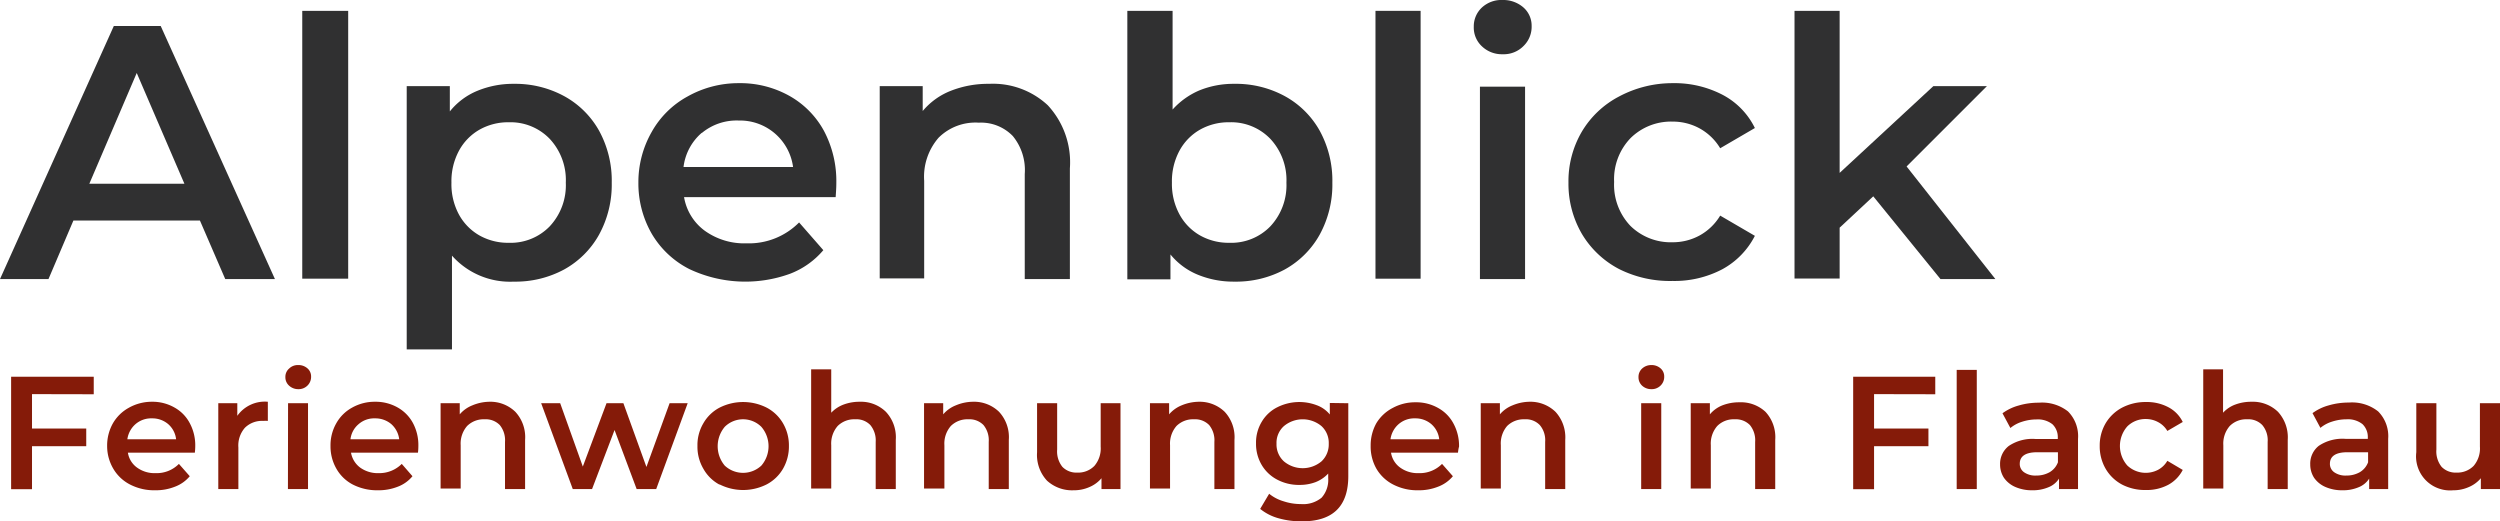
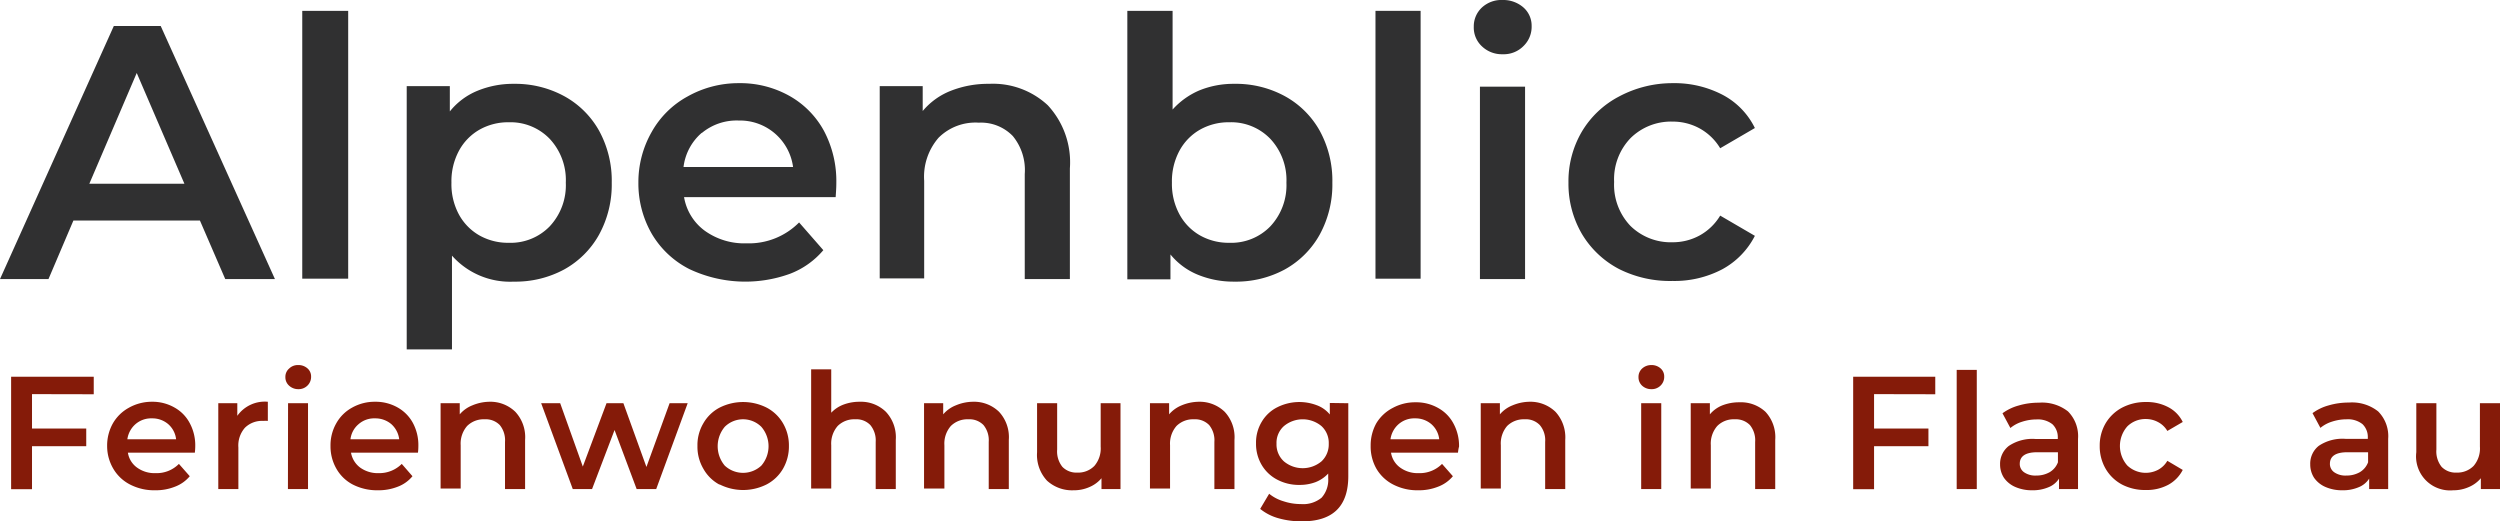
<svg xmlns="http://www.w3.org/2000/svg" viewBox="0 0 186.68 38.93">
  <defs>
    <style>
      .cls-1 {
        fill: #303031;
      }

      .cls-2 {
        fill: #851b09;
      }
    </style>
  </defs>
  <g id="Ebene_2" data-name="Ebene 2">
    <g id="Ebene_1-2" data-name="Ebene 1">
      <g>
        <g>
          <path class="cls-1" d="M14.93,16.47H5.48L3.62,20.84H0L8.5,1.94H12l8.53,18.9H16.82Zm-1.16-2.75L10.21,5.45,6.67,13.72Z" />
          <path class="cls-1" d="M22.57.81H26v20H22.57Z" />
          <path class="cls-1" d="M42.13,7.18a6.63,6.63,0,0,1,2.61,2.59,7.76,7.76,0,0,1,.94,3.87,7.78,7.78,0,0,1-.94,3.87,6.68,6.68,0,0,1-2.61,2.61,7.64,7.64,0,0,1-3.76.91,5.8,5.8,0,0,1-4.62-1.94v7H30.37V6.43h3.22V8.32a5.14,5.14,0,0,1,2.06-1.54,7,7,0,0,1,2.72-.52A7.64,7.64,0,0,1,42.13,7.18ZM41.05,16.9a4.49,4.49,0,0,0,1.2-3.26,4.51,4.51,0,0,0-1.2-3.27A4.06,4.06,0,0,0,38,9.13a4.34,4.34,0,0,0-2.19.55,4,4,0,0,0-1.54,1.58,4.81,4.81,0,0,0-.56,2.38A4.77,4.77,0,0,0,34.26,16a4,4,0,0,0,1.54,1.58,4.34,4.34,0,0,0,2.19.55A4.06,4.06,0,0,0,41.05,16.9Z" />
          <path class="cls-1" d="M62.4,14.72H51.08a3.92,3.92,0,0,0,1.56,2.52,5.06,5.06,0,0,0,3.11.93,5.27,5.27,0,0,0,3.92-1.56l1.81,2.07A6.11,6.11,0,0,1,59,20.44a9.78,9.78,0,0,1-7.53-.35,6.84,6.84,0,0,1-2.8-2.63,7.52,7.52,0,0,1-1-3.82,7.56,7.56,0,0,1,1-3.8,6.79,6.79,0,0,1,2.66-2.63,7.74,7.74,0,0,1,3.83-1,7.51,7.51,0,0,1,3.77.94,6.63,6.63,0,0,1,2.59,2.61,8,8,0,0,1,.93,3.91C62.45,14,62.43,14.28,62.4,14.72Zm-10-4.8a4,4,0,0,0-1.36,2.55h8.18A4,4,0,0,0,55.16,9,4.07,4.07,0,0,0,52.42,9.92Z" />
          <path class="cls-1" d="M78.24,7.86a6.26,6.26,0,0,1,1.65,4.72v8.26H76.52V13a4,4,0,0,0-.89-2.84,3.3,3.3,0,0,0-2.54-1,3.9,3.9,0,0,0-3,1.12,4.44,4.44,0,0,0-1.08,3.22v7.29H65.69V6.43H68.9V8.29A5.21,5.21,0,0,1,71,6.78a7.59,7.59,0,0,1,2.86-.52A6,6,0,0,1,78.24,7.86Z" />
          <path class="cls-1" d="M95.94,7.18a6.63,6.63,0,0,1,2.61,2.59,7.76,7.76,0,0,1,.94,3.87,7.78,7.78,0,0,1-.94,3.87,6.68,6.68,0,0,1-2.61,2.61,7.64,7.64,0,0,1-3.76.91,7,7,0,0,1-2.72-.51A5.14,5.14,0,0,1,87.4,19v1.86H84.18V.81h3.38V8.18a5.68,5.68,0,0,1,2-1.43,6.74,6.74,0,0,1,2.58-.49A7.64,7.64,0,0,1,95.94,7.18ZM94.86,16.9a4.49,4.49,0,0,0,1.2-3.26,4.51,4.51,0,0,0-1.2-3.27A4.06,4.06,0,0,0,91.8,9.13a4.34,4.34,0,0,0-2.19.55,4,4,0,0,0-1.54,1.58,4.81,4.81,0,0,0-.56,2.38A4.77,4.77,0,0,0,88.07,16a4,4,0,0,0,1.54,1.58,4.34,4.34,0,0,0,2.19.55A4.06,4.06,0,0,0,94.86,16.9Z" />
          <path class="cls-1" d="M102.71.81h3.37v20h-3.37Z" />
          <path class="cls-1" d="M110.67,3.47A1.91,1.91,0,0,1,110.05,2a1.92,1.92,0,0,1,.62-1.45A2.15,2.15,0,0,1,112.21,0a2.29,2.29,0,0,1,1.54.55,1.81,1.81,0,0,1,.62,1.39,2,2,0,0,1-.61,1.5,2.07,2.07,0,0,1-1.55.61A2.15,2.15,0,0,1,110.67,3.47Zm-.16,3h3.37V20.84h-3.37Z" />
          <path class="cls-1" d="M120.9,20.09a7,7,0,0,1-2.78-2.63,7.43,7.43,0,0,1-1-3.82,7.32,7.32,0,0,1,1-3.81,7,7,0,0,1,2.77-2.62,8.46,8.46,0,0,1,4-1,7.77,7.77,0,0,1,3.74.87,5.56,5.56,0,0,1,2.41,2.48l-2.59,1.51a4.09,4.09,0,0,0-1.55-1.49,4.17,4.17,0,0,0-2-.5,4.3,4.3,0,0,0-3.13,1.22,4.42,4.42,0,0,0-1.24,3.29,4.44,4.44,0,0,0,1.22,3.28,4.3,4.3,0,0,0,3.15,1.22,4.17,4.17,0,0,0,2-.5,4.09,4.09,0,0,0,1.55-1.49l2.59,1.51a5.88,5.88,0,0,1-2.44,2.5,7.67,7.67,0,0,1-3.71.87A8.47,8.47,0,0,1,120.9,20.09Z" />
-           <path class="cls-1" d="M139.88,14.66,137.37,17v3.8H134V.81h3.37v12.1l7-6.48h4l-6,6L149,20.84h-4.1Z" />
        </g>
        <g>
          <path class="cls-2" d="M2.39,29.43V32H6.44v1.32H2.39v3.21H.83v-8.4H7v1.31Z" />
          <path class="cls-2" d="M14.55,33.8h-5a1.69,1.69,0,0,0,.69,1.12,2.22,2.22,0,0,0,1.38.41,2.33,2.33,0,0,0,1.74-.69l.81.92a2.64,2.64,0,0,1-1.1.78,3.86,3.86,0,0,1-1.48.27,3.93,3.93,0,0,1-1.86-.42A3.07,3.07,0,0,1,8.46,35,3.33,3.33,0,0,1,8,33.32a3.39,3.39,0,0,1,.42-1.69,3.08,3.08,0,0,1,1.18-1.17A3.49,3.49,0,0,1,11.34,30a3.31,3.31,0,0,1,1.67.42,2.85,2.85,0,0,1,1.15,1.16,3.49,3.49,0,0,1,.42,1.73Q14.58,33.52,14.55,33.8Zm-4.43-2.13a1.83,1.83,0,0,0-.61,1.13h3.64a1.76,1.76,0,0,0-.59-1.13,1.82,1.82,0,0,0-1.22-.43A1.78,1.78,0,0,0,10.12,31.67Z" />
          <path class="cls-2" d="M20,30v1.43a2.23,2.23,0,0,0-.34,0,1.81,1.81,0,0,0-1.37.51,2,2,0,0,0-.49,1.47v3.11h-1.5V30.11h1.42v.94A2.52,2.52,0,0,1,20,30Z" />
          <path class="cls-2" d="M21.59,28.8a.83.83,0,0,1-.28-.64.81.81,0,0,1,.28-.64.92.92,0,0,1,.68-.26,1,1,0,0,1,.68.24.79.79,0,0,1,.28.62.9.9,0,0,1-.27.67.93.93,0,0,1-.69.27A1,1,0,0,1,21.59,28.8Zm-.08,1.31H23v6.41h-1.5Z" />
          <path class="cls-2" d="M31.21,33.8h-5a1.77,1.77,0,0,0,.69,1.12,2.25,2.25,0,0,0,1.39.41A2.36,2.36,0,0,0,30,34.64l.8.92a2.61,2.61,0,0,1-1.09.78,3.92,3.92,0,0,1-1.49.27,4,4,0,0,1-1.86-.42A3,3,0,0,1,25.12,35a3.34,3.34,0,0,1-.44-1.7,3.29,3.29,0,0,1,.43-1.69,3,3,0,0,1,1.18-1.17A3.43,3.43,0,0,1,28,30a3.33,3.33,0,0,1,1.68.42,2.92,2.92,0,0,1,1.15,1.16,3.49,3.49,0,0,1,.41,1.73A4,4,0,0,1,31.21,33.8Zm-4.43-2.13a1.74,1.74,0,0,0-.61,1.13h3.64a1.81,1.81,0,0,0-.59-1.13A1.84,1.84,0,0,0,28,31.24,1.76,1.76,0,0,0,26.78,31.67Z" />
          <path class="cls-2" d="M38.48,30.75a2.78,2.78,0,0,1,.73,2.1v3.67h-1.5V33a1.79,1.79,0,0,0-.39-1.26,1.46,1.46,0,0,0-1.13-.43,1.75,1.75,0,0,0-1.31.5,2,2,0,0,0-.48,1.43v3.24H32.9V30.11h1.43v.83a2.38,2.38,0,0,1,.94-.67A3.38,3.38,0,0,1,36.54,30,2.68,2.68,0,0,1,38.48,30.75Z" />
          <path class="cls-2" d="M51.35,30.11,49,36.52H47.54l-1.65-4.41-1.68,4.41H42.77l-2.36-6.41h1.42l1.69,4.73,1.77-4.73h1.26l1.72,4.76L50,30.11Z" />
          <path class="cls-2" d="M53.73,36.19A3,3,0,0,1,52.52,35a3.24,3.24,0,0,1-.44-1.7,3.18,3.18,0,0,1,.44-1.69,3,3,0,0,1,1.21-1.17,3.9,3.9,0,0,1,3.52,0,3.05,3.05,0,0,1,1.22,1.17,3.27,3.27,0,0,1,.44,1.69,3.34,3.34,0,0,1-.44,1.7,3.05,3.05,0,0,1-1.22,1.17,3.9,3.9,0,0,1-3.52,0Zm3.12-1.42a2.22,2.22,0,0,0,0-2.9,1.94,1.94,0,0,0-2.73,0,2.25,2.25,0,0,0,0,2.9,2,2,0,0,0,2.73,0Z" />
          <path class="cls-2" d="M66.15,30.75a2.78,2.78,0,0,1,.74,2.1v3.67h-1.5V33a1.8,1.8,0,0,0-.4-1.26,1.44,1.44,0,0,0-1.13-.43,1.75,1.75,0,0,0-1.31.5,2,2,0,0,0-.48,1.43v3.24h-1.5v-8.9h1.5v3.24a2.43,2.43,0,0,1,.92-.61A3.4,3.4,0,0,1,64.21,30,2.66,2.66,0,0,1,66.15,30.75Z" />
          <path class="cls-2" d="M74.6,30.75a2.78,2.78,0,0,1,.73,2.1v3.67h-1.5V33a1.79,1.79,0,0,0-.39-1.26,1.46,1.46,0,0,0-1.13-.43,1.75,1.75,0,0,0-1.31.5,2,2,0,0,0-.48,1.43v3.24H69V30.11h1.43v.83a2.38,2.38,0,0,1,.94-.67A3.38,3.38,0,0,1,72.66,30,2.68,2.68,0,0,1,74.6,30.75Z" />
          <path class="cls-2" d="M83.67,30.11v6.41H82.25v-.81a2.39,2.39,0,0,1-.9.66,2.85,2.85,0,0,1-1.17.24,2.77,2.77,0,0,1-2-.72,2.82,2.82,0,0,1-.74-2.12V30.11h1.5v3.46a1.84,1.84,0,0,0,.39,1.29,1.45,1.45,0,0,0,1.11.43,1.69,1.69,0,0,0,1.28-.5,2,2,0,0,0,.47-1.44V30.11Z" />
          <path class="cls-2" d="M91.45,30.75a2.78,2.78,0,0,1,.73,2.1v3.67h-1.5V33a1.79,1.79,0,0,0-.39-1.26,1.46,1.46,0,0,0-1.13-.43,1.75,1.75,0,0,0-1.31.5,2,2,0,0,0-.48,1.43v3.24h-1.5V30.11H87.3v.83a2.42,2.42,0,0,1,.93-.67A3.44,3.44,0,0,1,89.51,30,2.69,2.69,0,0,1,91.45,30.75Z" />
          <path class="cls-2" d="M100.68,30.11v5.44c0,2.26-1.15,3.38-3.46,3.38a6.27,6.27,0,0,1-1.75-.23A3.74,3.74,0,0,1,94.1,38l.67-1.13a3.09,3.09,0,0,0,1.07.56,4.11,4.11,0,0,0,1.3.21,2.16,2.16,0,0,0,1.55-.48,2,2,0,0,0,.49-1.46v-.34a2.58,2.58,0,0,1-.94.64,3.38,3.38,0,0,1-1.21.21,3.46,3.46,0,0,1-1.65-.39,2.9,2.9,0,0,1-1.16-1.09,3.07,3.07,0,0,1-.43-1.62,3,3,0,0,1,.43-1.62,2.81,2.81,0,0,1,1.16-1.08,3.66,3.66,0,0,1,2.92-.16,2.27,2.27,0,0,1,1,.7v-.86Zm-2,4.34a1.73,1.73,0,0,0,.54-1.32,1.7,1.7,0,0,0-.54-1.31,2.19,2.19,0,0,0-2.81,0,1.67,1.67,0,0,0-.55,1.31,1.71,1.71,0,0,0,.55,1.32,2.19,2.19,0,0,0,2.81,0Z" />
          <path class="cls-2" d="M108.87,33.8h-5a1.69,1.69,0,0,0,.69,1.12,2.22,2.22,0,0,0,1.38.41,2.34,2.34,0,0,0,1.74-.69l.81.92a2.64,2.64,0,0,1-1.1.78,3.86,3.86,0,0,1-1.48.27,3.93,3.93,0,0,1-1.86-.42A3.07,3.07,0,0,1,102.78,35a3.33,3.33,0,0,1-.43-1.7,3.39,3.39,0,0,1,.42-1.69A3.08,3.08,0,0,1,104,30.46a3.47,3.47,0,0,1,1.71-.42,3.31,3.31,0,0,1,1.67.42,2.85,2.85,0,0,1,1.15,1.16,3.49,3.49,0,0,1,.42,1.73Q108.9,33.52,108.87,33.8Zm-4.43-2.13a1.83,1.83,0,0,0-.61,1.13h3.64a1.76,1.76,0,0,0-.59-1.13,1.82,1.82,0,0,0-1.22-.43A1.78,1.78,0,0,0,104.44,31.67Z" />
          <path class="cls-2" d="M116.15,30.75a2.82,2.82,0,0,1,.73,2.1v3.67h-1.5V33a1.75,1.75,0,0,0-.4-1.26,1.44,1.44,0,0,0-1.13-.43,1.76,1.76,0,0,0-1.31.5,2,2,0,0,0-.47,1.43v3.24h-1.5V30.11H112v.83a2.38,2.38,0,0,1,.94-.67A3.38,3.38,0,0,1,114.2,30,2.7,2.7,0,0,1,116.15,30.75Z" />
          <path class="cls-2" d="M122.62,28.8a.85.85,0,0,1-.27-.64.84.84,0,0,1,.27-.64,1,1,0,0,1,.69-.26,1,1,0,0,1,.68.24.79.79,0,0,1,.28.62.9.9,0,0,1-.27.67.93.93,0,0,1-.69.27A1,1,0,0,1,122.62,28.8Zm-.07,1.31h1.5v6.41h-1.5Z" />
          <path class="cls-2" d="M131.83,30.75a2.78,2.78,0,0,1,.73,2.1v3.67h-1.5V33a1.79,1.79,0,0,0-.39-1.26,1.47,1.47,0,0,0-1.13-.43,1.73,1.73,0,0,0-1.31.5,2,2,0,0,0-.48,1.43v3.24h-1.5V30.11h1.43v.83a2.35,2.35,0,0,1,.93-.67,3.42,3.42,0,0,1,1.27-.23A2.7,2.7,0,0,1,131.83,30.75Z" />
          <path class="cls-2" d="M139.94,29.43V32H144v1.32h-4.06v3.21h-1.56v-8.4h6.13v1.31Z" />
          <path class="cls-2" d="M146.11,27.62h1.5v8.9h-1.5Z" />
          <path class="cls-2" d="M154.42,30.72a2.62,2.62,0,0,1,.75,2.05v3.75h-1.42v-.78a1.66,1.66,0,0,1-.78.64,3,3,0,0,1-1.23.23,3.08,3.08,0,0,1-1.26-.25,2,2,0,0,1-.84-.68,1.82,1.82,0,0,1-.29-1A1.69,1.69,0,0,1,150,33.3a3.17,3.17,0,0,1,2-.52h1.66v-.1a1.33,1.33,0,0,0-.4-1,1.76,1.76,0,0,0-1.2-.36,3.51,3.51,0,0,0-1.06.17,2.55,2.55,0,0,0-.88.47l-.59-1.1a3.68,3.68,0,0,1,1.21-.58,5.23,5.23,0,0,1,1.5-.21A3.14,3.14,0,0,1,154.42,30.72Zm-1.37,4.54a1.45,1.45,0,0,0,.62-.74v-.75h-1.55c-.86,0-1.3.29-1.3.86a.75.75,0,0,0,.33.64,1.46,1.46,0,0,0,.9.24A2,2,0,0,0,153.05,35.26Z" />
          <path class="cls-2" d="M158.47,36.19A3.11,3.11,0,0,1,157.23,35a3.34,3.34,0,0,1-.44-1.7,3.27,3.27,0,0,1,.44-1.69,3.15,3.15,0,0,1,1.23-1.17,3.77,3.77,0,0,1,1.8-.42,3.42,3.42,0,0,1,1.66.39,2.47,2.47,0,0,1,1.07,1.1l-1.15.67a1.74,1.74,0,0,0-.69-.66,1.89,1.89,0,0,0-.91-.23,1.92,1.92,0,0,0-1.39.55,2.21,2.21,0,0,0,0,2.92,2,2,0,0,0,2.3.32,1.77,1.77,0,0,0,.69-.67l1.15.68a2.63,2.63,0,0,1-1.08,1.11,3.41,3.41,0,0,1-1.65.39A3.75,3.75,0,0,1,158.47,36.19Z" />
-           <path class="cls-2" d="M170.1,30.75a2.82,2.82,0,0,1,.73,2.1v3.67h-1.5V33a1.75,1.75,0,0,0-.4-1.26,1.44,1.44,0,0,0-1.13-.43,1.72,1.72,0,0,0-1.3.5,2,2,0,0,0-.48,1.43v3.24h-1.5v-8.9H166v3.24a2.32,2.32,0,0,1,.91-.61,3.4,3.4,0,0,1,1.22-.21A2.7,2.7,0,0,1,170.1,30.75Z" />
          <path class="cls-2" d="M177.58,30.72a2.62,2.62,0,0,1,.75,2.05v3.75h-1.42v-.78a1.66,1.66,0,0,1-.78.64,3,3,0,0,1-1.23.23,3.08,3.08,0,0,1-1.26-.25,2,2,0,0,1-.84-.68,1.82,1.82,0,0,1-.29-1,1.69,1.69,0,0,1,.64-1.39,3.17,3.17,0,0,1,2-.52h1.66v-.1a1.33,1.33,0,0,0-.4-1,1.76,1.76,0,0,0-1.2-.36,3.51,3.51,0,0,0-1.06.17,2.55,2.55,0,0,0-.88.47l-.59-1.1a3.68,3.68,0,0,1,1.21-.58,5.23,5.23,0,0,1,1.5-.21A3.14,3.14,0,0,1,177.58,30.72Zm-1.37,4.54a1.45,1.45,0,0,0,.62-.74v-.75h-1.55c-.86,0-1.3.29-1.3.86a.75.75,0,0,0,.33.64,1.46,1.46,0,0,0,.9.24A2,2,0,0,0,176.21,35.26Z" />
          <path class="cls-2" d="M186.68,30.11v6.41h-1.43v-.81a2.39,2.39,0,0,1-.9.66,2.83,2.83,0,0,1-1.16.24,2.54,2.54,0,0,1-2.76-2.84V30.11h1.5v3.46a1.84,1.84,0,0,0,.39,1.29,1.45,1.45,0,0,0,1.11.43,1.71,1.71,0,0,0,1.28-.5,2,2,0,0,0,.47-1.44V30.11Z" />
        </g>
      </g>
    </g>
  </g>
</svg>